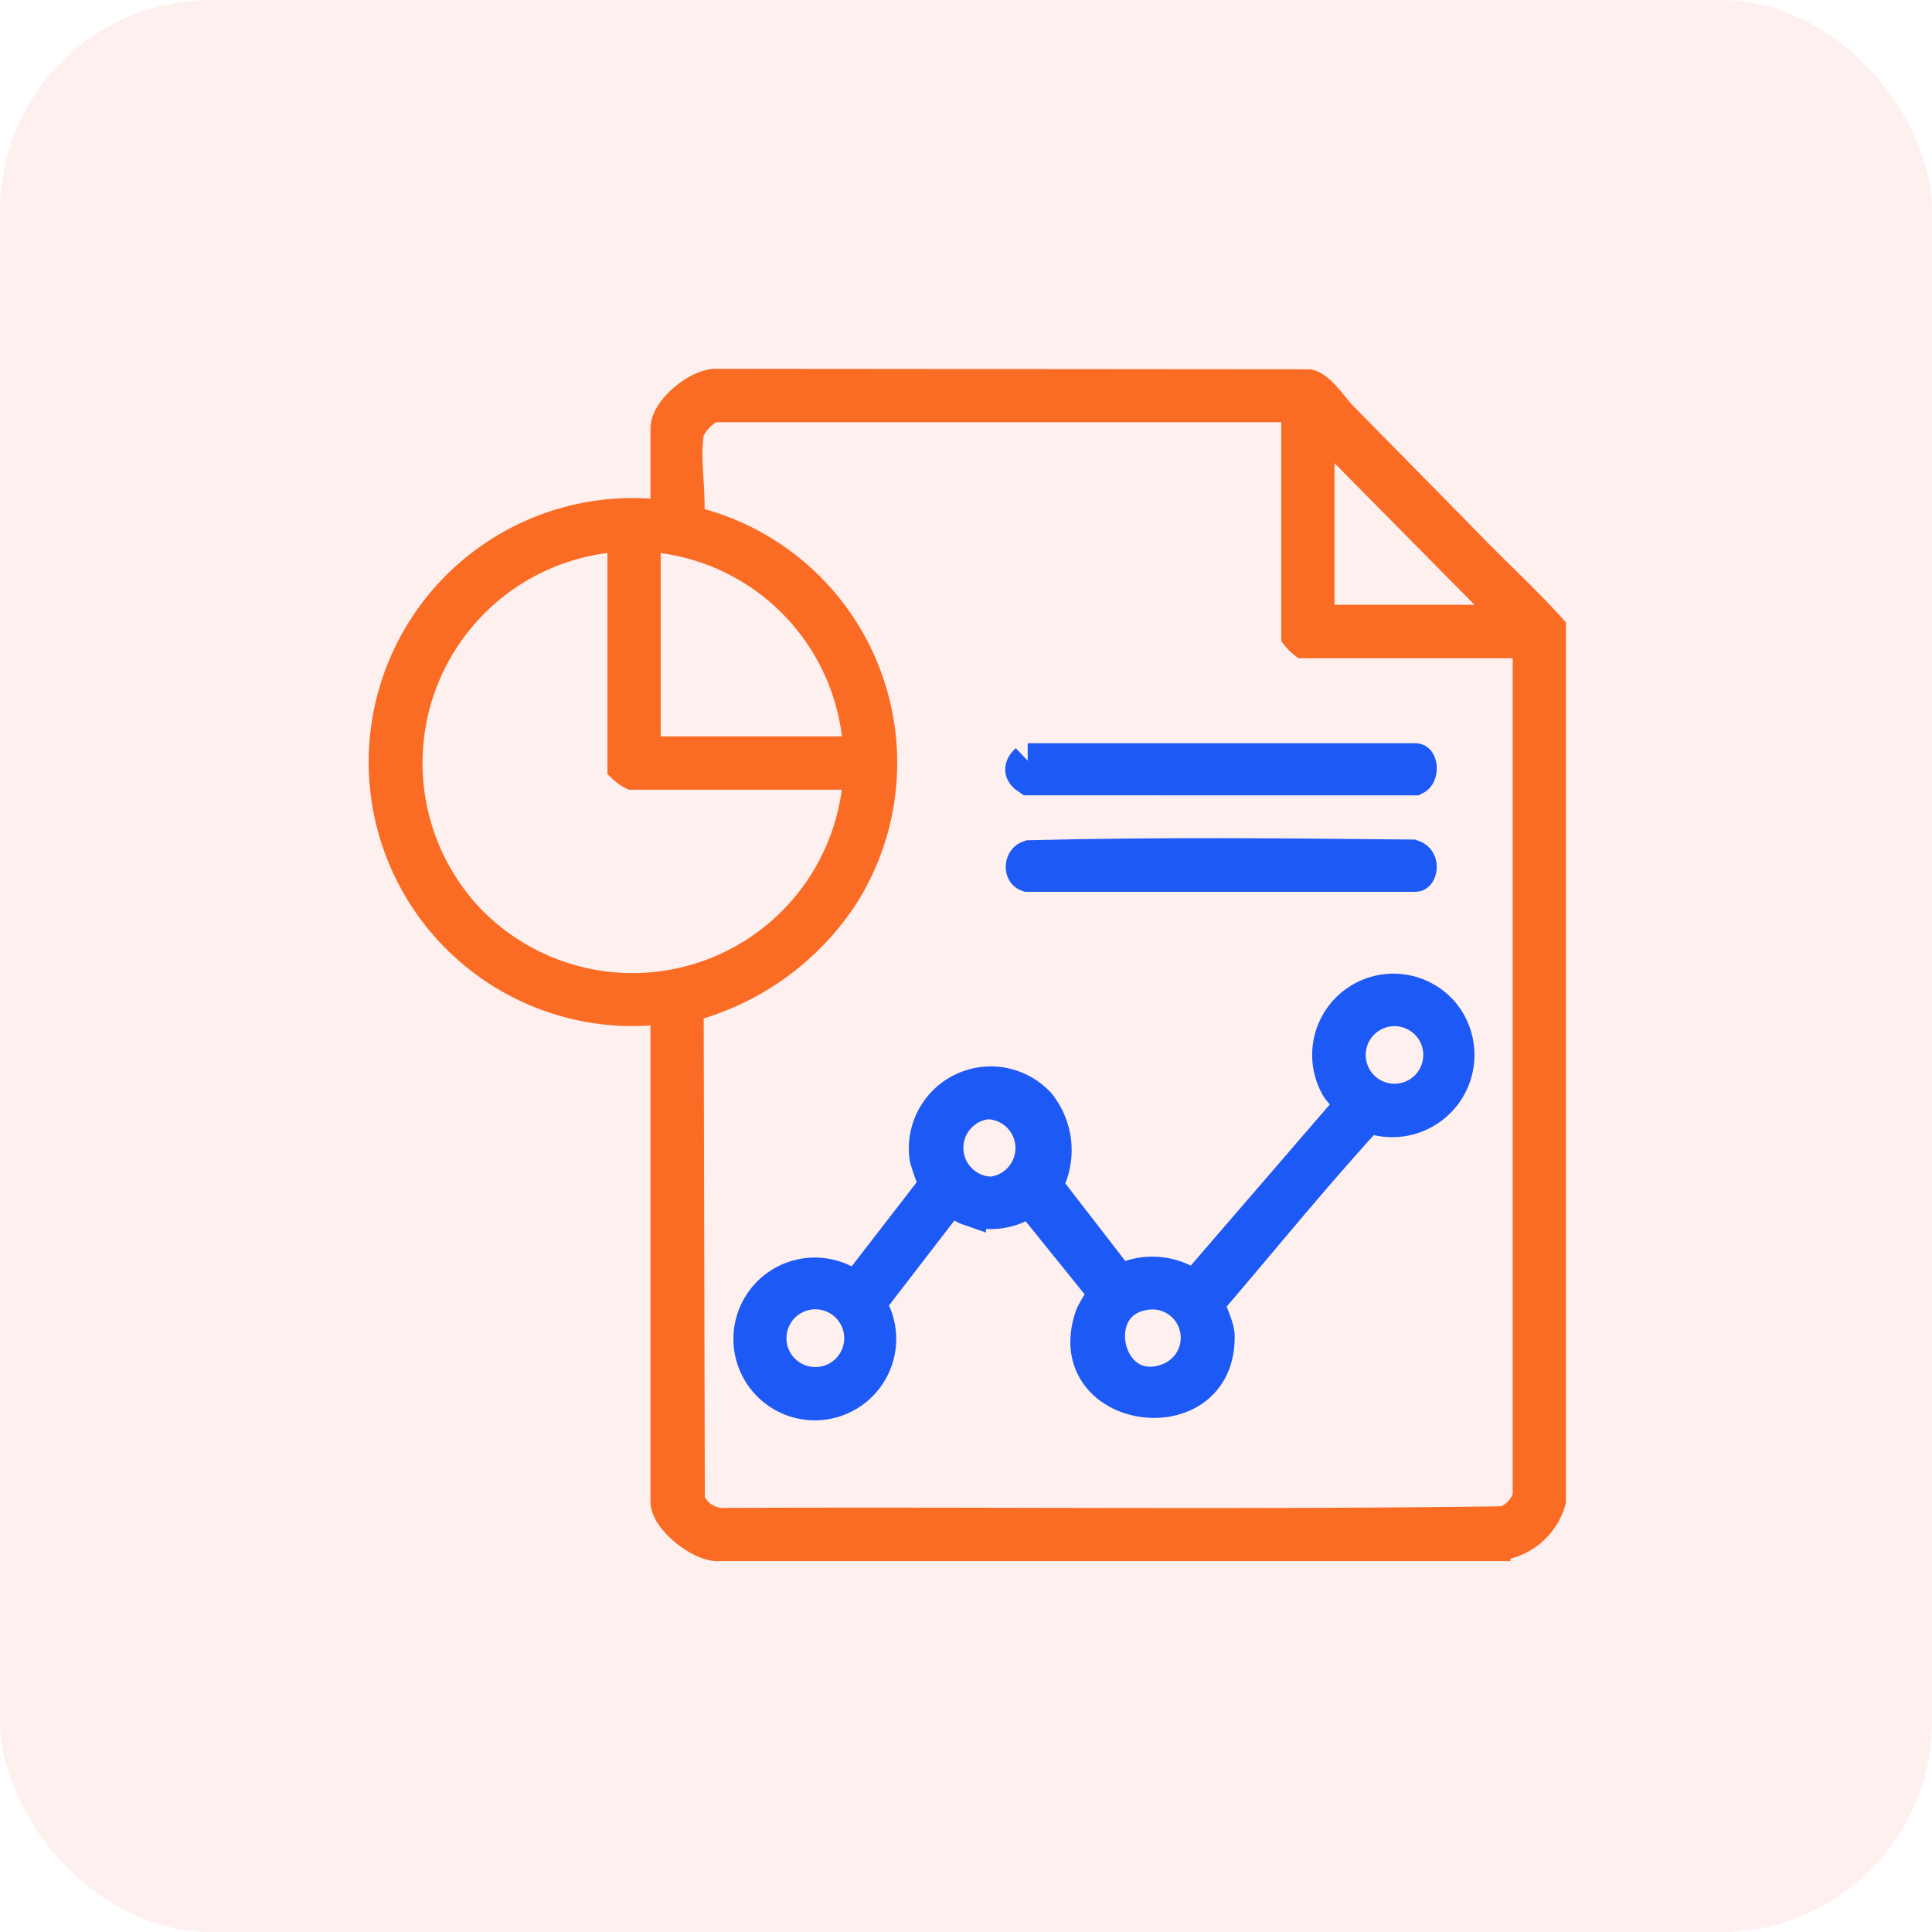
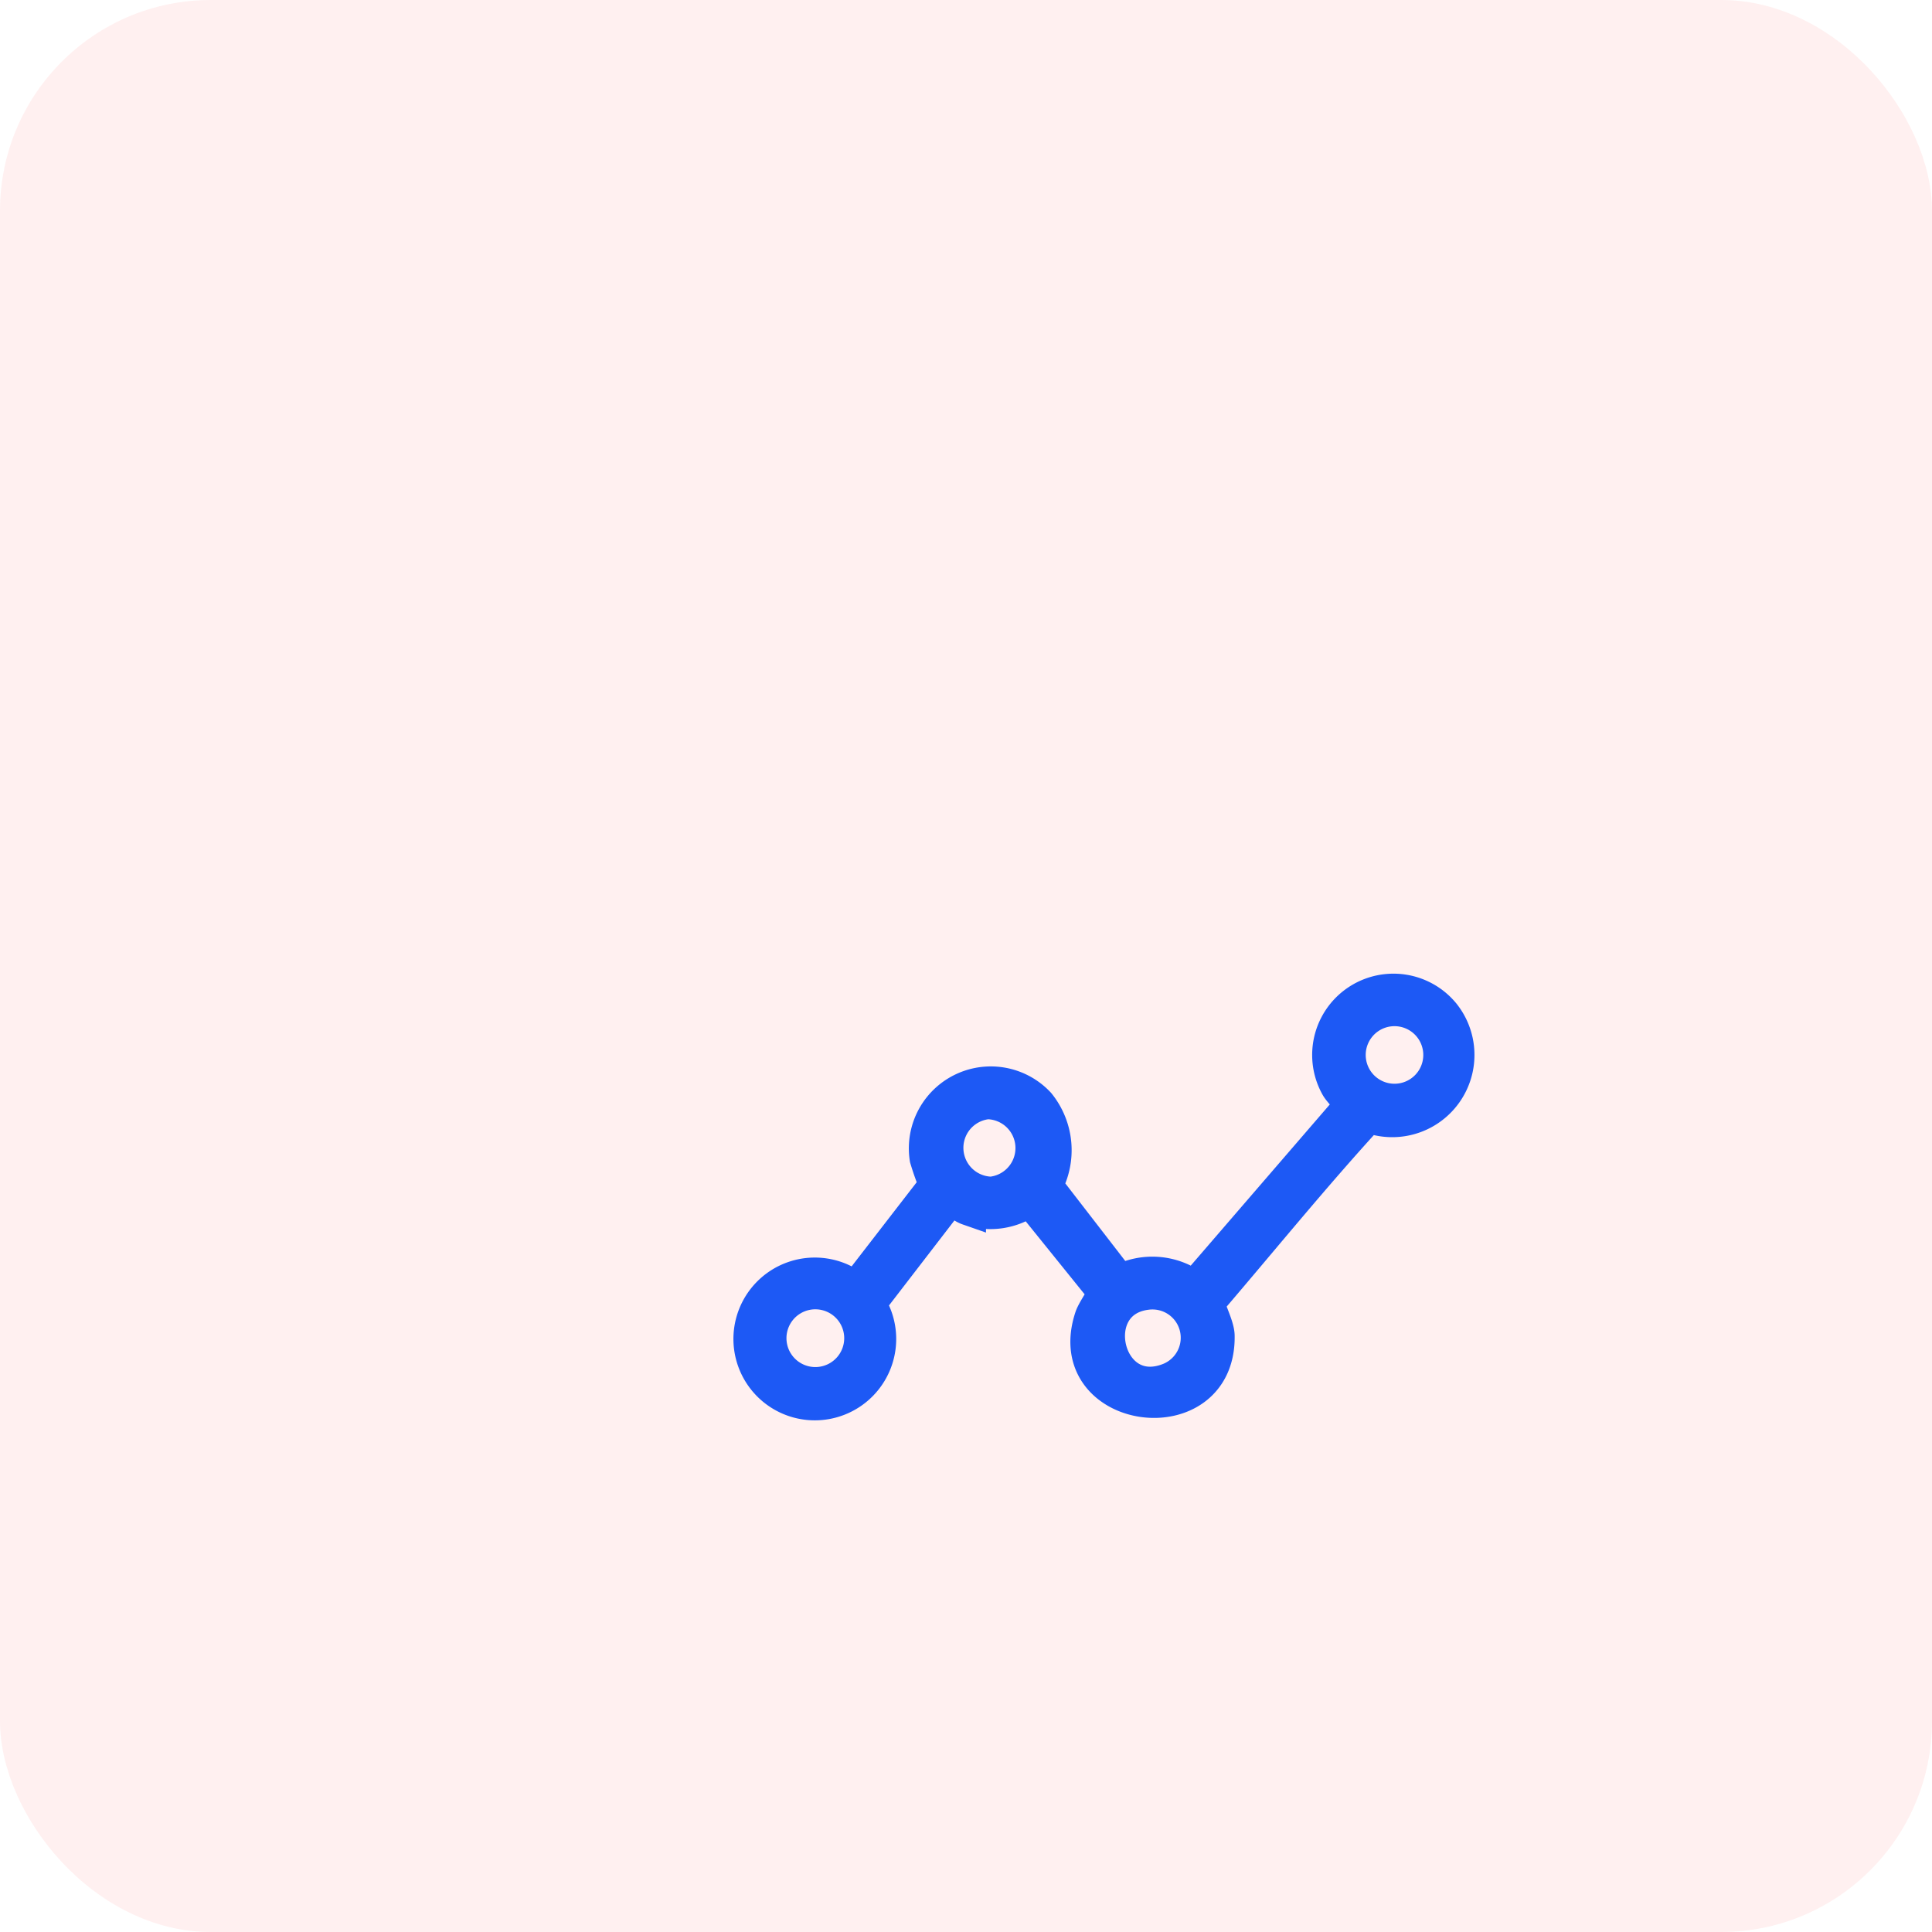
<svg xmlns="http://www.w3.org/2000/svg" width="55" height="55" viewBox="0 0 55 55">
  <g id="Detailed_Analytics_Reporting" data-name="Detailed Analytics Reporting" transform="translate(-6261 -2999)">
    <rect id="Rectangle_30743" data-name="Rectangle 30743" width="55" height="55" rx="6" transform="translate(6261 2999)" fill="#fd3f3f" opacity="0.08" />
    <g id="Group_92161" data-name="Group 92161" transform="translate(6272 3010)">
-       <path id="Path_139901" data-name="Path 139901" d="M30.882,12.307c-1.242-1.271-2.5-2.54-3.746-3.811-.214-.218-.587-.793-.884-.86L9.406,7.622c-.513-.023-1.388.7-1.388,1.2v2.551a7.016,7.016,0,1,0,0,13.887V39.369c0,.472.956,1.237,1.454,1.194l22.028,0a1.694,1.694,0,0,0,1.58-1.23v-24.8c-.7-.773-1.469-1.481-2.2-2.227m-4.39-3.716,5.684,5.749H26.491ZM7.308,11.821a6.5,6.5,0,0,1,6.2,6.265h-6.2ZM2.2,22.706A6.528,6.528,0,0,1,6.791,11.821v6.621a.988.988,0,0,0,.226.161h6.492A6.51,6.51,0,0,1,2.2,22.706M32.563,39.24a1.162,1.162,0,0,1-.723.763c-7.426.1-14.873.012-22.307.047a1.087,1.087,0,0,1-.968-.711L8.532,25.234a7.483,7.483,0,0,0,4.422-3.148A7,7,0,0,0,8.538,11.5c.089-.769-.136-1.871.012-2.6.054-.264.527-.758.793-.758H25.975V14.7a1.083,1.083,0,0,0,.161.161h6.427Z" transform="translate(0 -7.622)" fill="#ff6d24" stroke="#fa6b23" stroke-width="1" />
-       <path id="Path_139902" data-name="Path 139902" d="M81.362,55.417H92.407c.112,0,.168.387-.032.485L81.4,55.9c-.231-.154-.233-.293-.034-.483" transform="translate(-63.106 -44.759)" fill="#1e5bfa" stroke="#1d59f5" stroke-width="1" />
-       <path id="Path_139903" data-name="Path 139903" d="M81.428,68.065c-.184-.058-.165-.408.048-.469,3.621-.091,7.277-.055,10.9-.019.3.1.194.488.094.488Z" transform="translate(-63.171 -54.177)" fill="#1e5bfa" stroke="#1d59f5" stroke-width="1" />
      <path id="Path_139904" data-name="Path 139904" d="M66.114,85.51A1.814,1.814,0,0,0,63.092,87.5c.126.223.473.451.314.661l-4.4,5.1a1.97,1.97,0,0,0-2.125-.17l-2.129-2.755a2.071,2.071,0,0,0-.2-2.313,1.833,1.833,0,0,0-3.15,1.535,7.369,7.369,0,0,0,.272.76L49.42,93.233l-.1.034a1.817,1.817,0,1,0,.4.433L51.9,90.868c.215-.316.406.006.676.1a1.9,1.9,0,0,0,1.75-.265l2.138,2.649c.027.1-.3.534-.367.741-.9,2.723,3.6,3.326,3.558.523,0-.3-.319-.85-.268-.974,1.521-1.774,3-3.6,4.574-5.316a1.841,1.841,0,0,0,2.15-2.819M48.247,96a1.322,1.322,0,0,1-.232-2.628A1.322,1.322,0,1,1,48.247,96m4.98-5.42a1.321,1.321,0,0,1-.106-2.635,1.321,1.321,0,0,1,.106,2.635m5.1,5.286c-1.863.768-2.567-2.262-.684-2.494a1.305,1.305,0,0,1,.684,2.494m6.466-7.934a1.319,1.319,0,0,1-.175-2.633,1.319,1.319,0,0,1,.175,2.633" transform="translate(-36.007 -67.583)" fill="#1d59f5" stroke="#1d59f5" stroke-width="1" />
    </g>
  </g>
</svg>